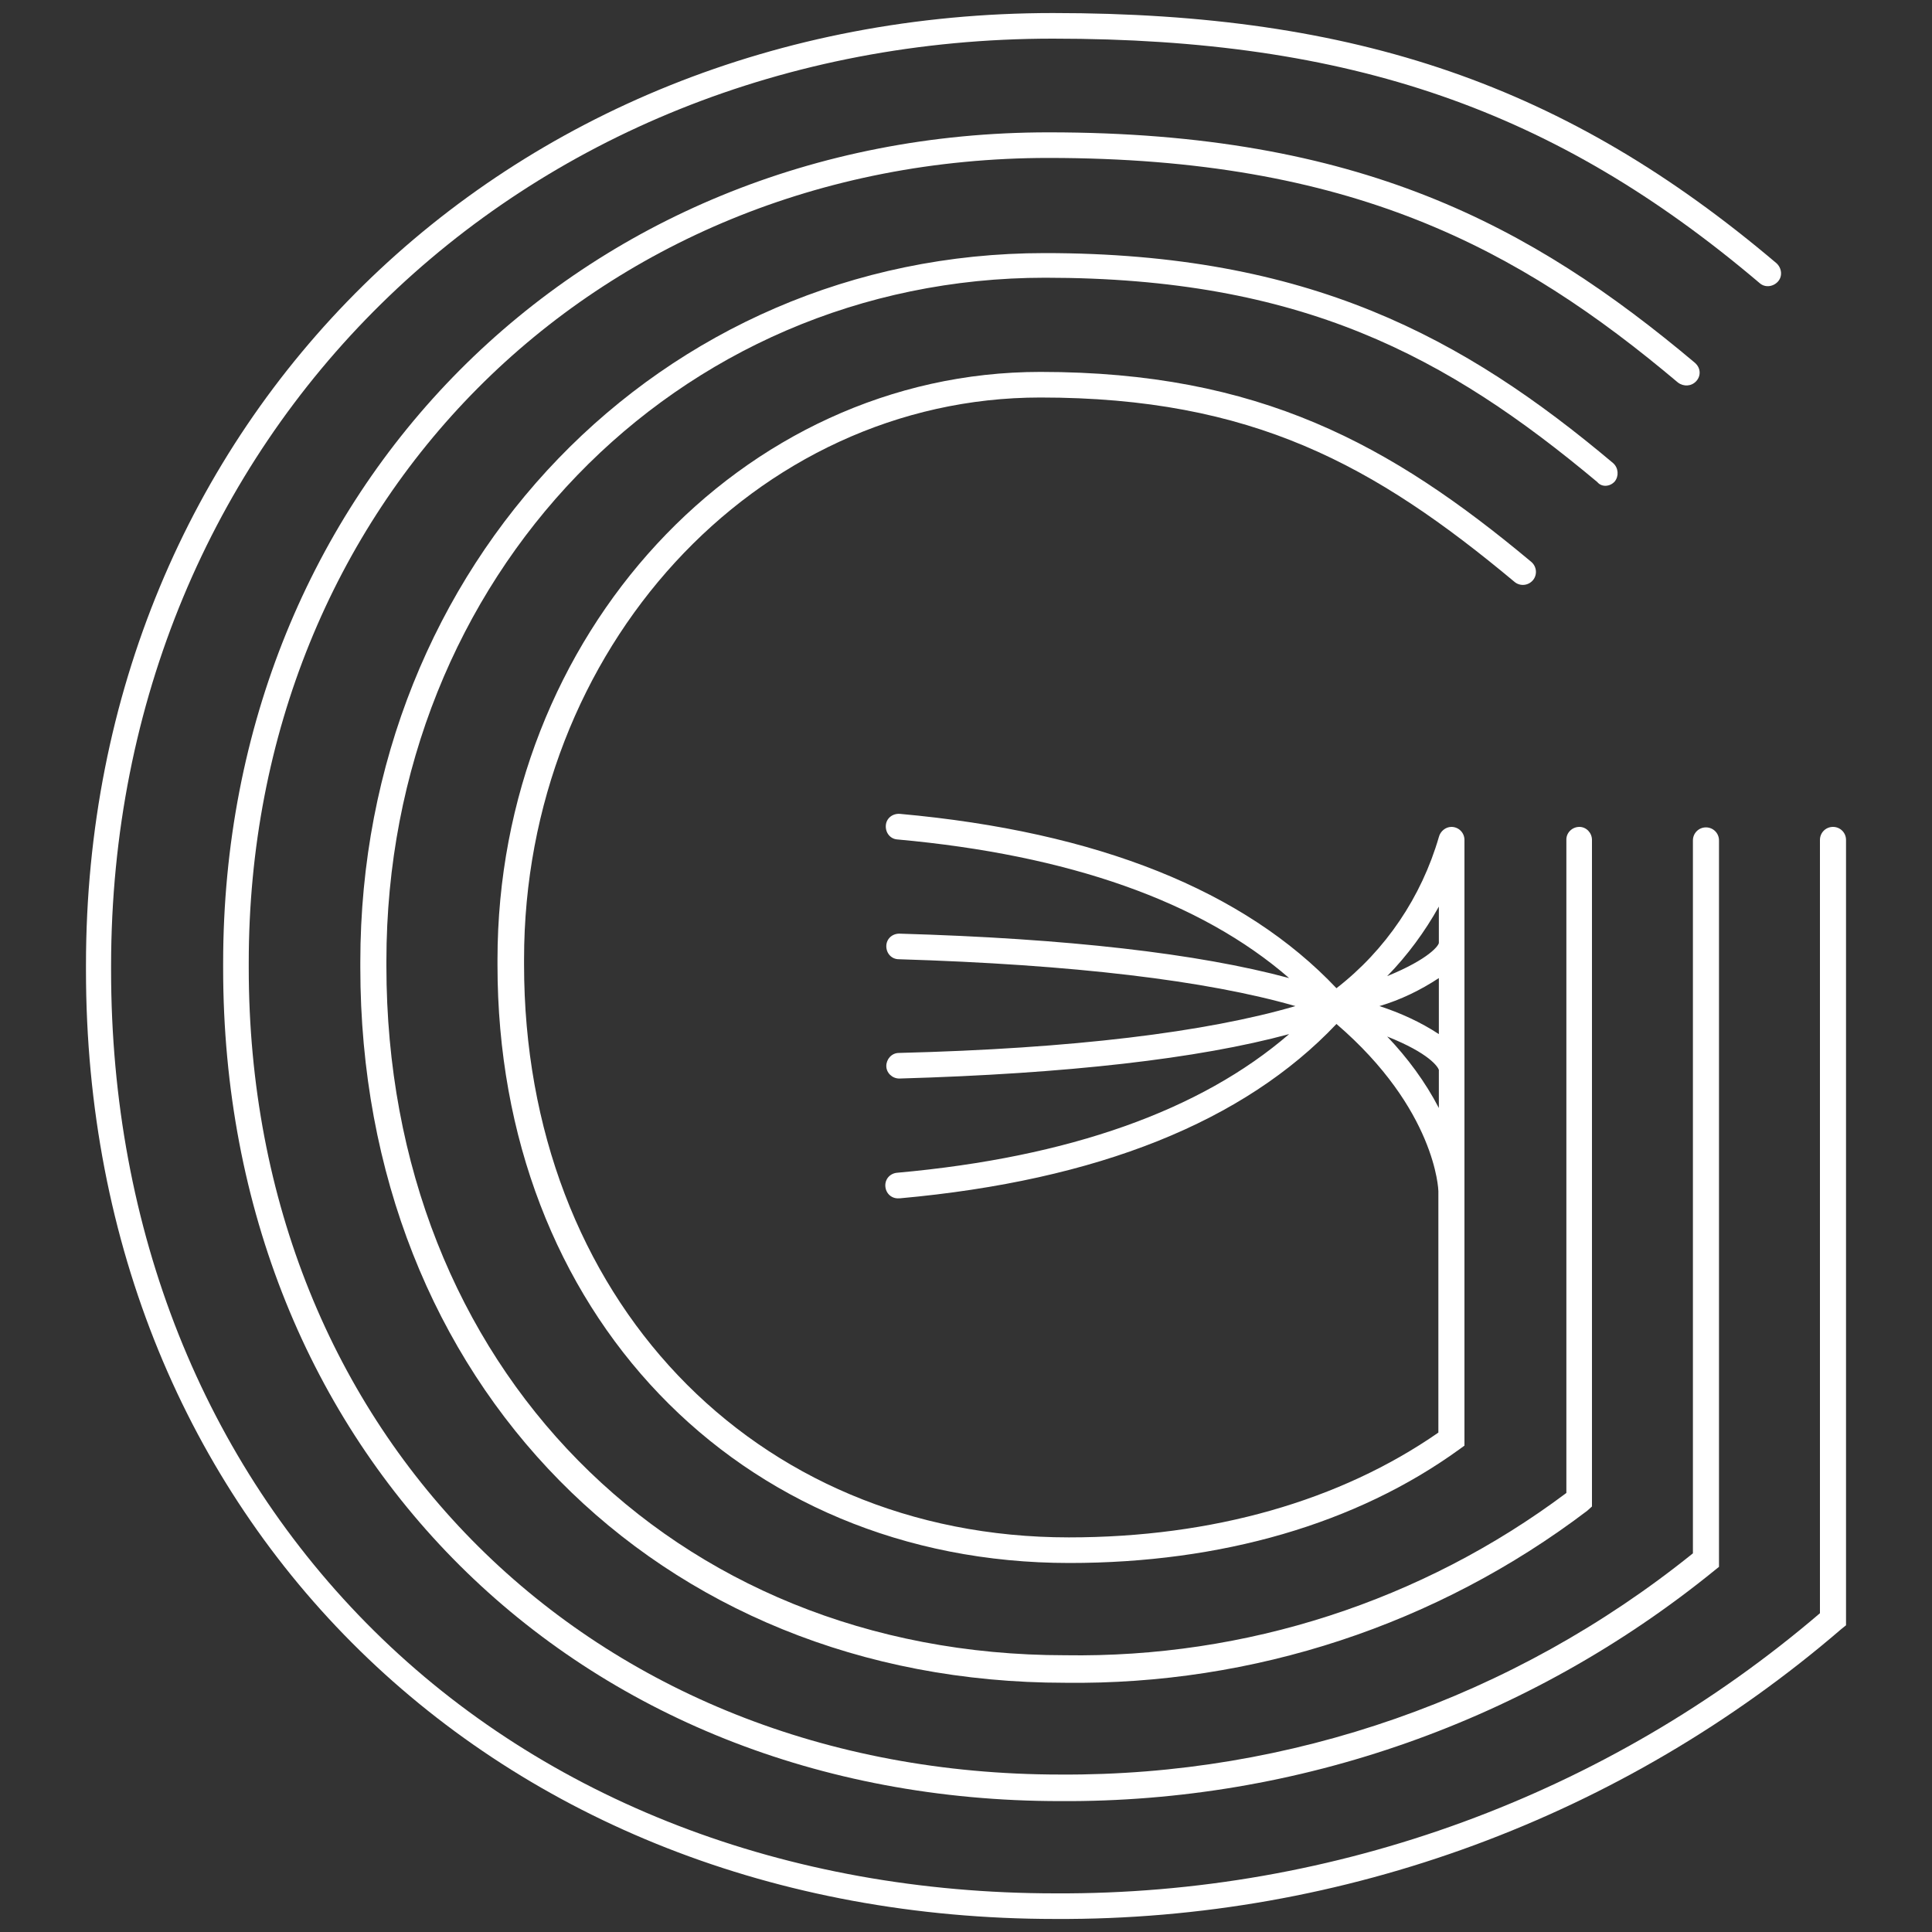
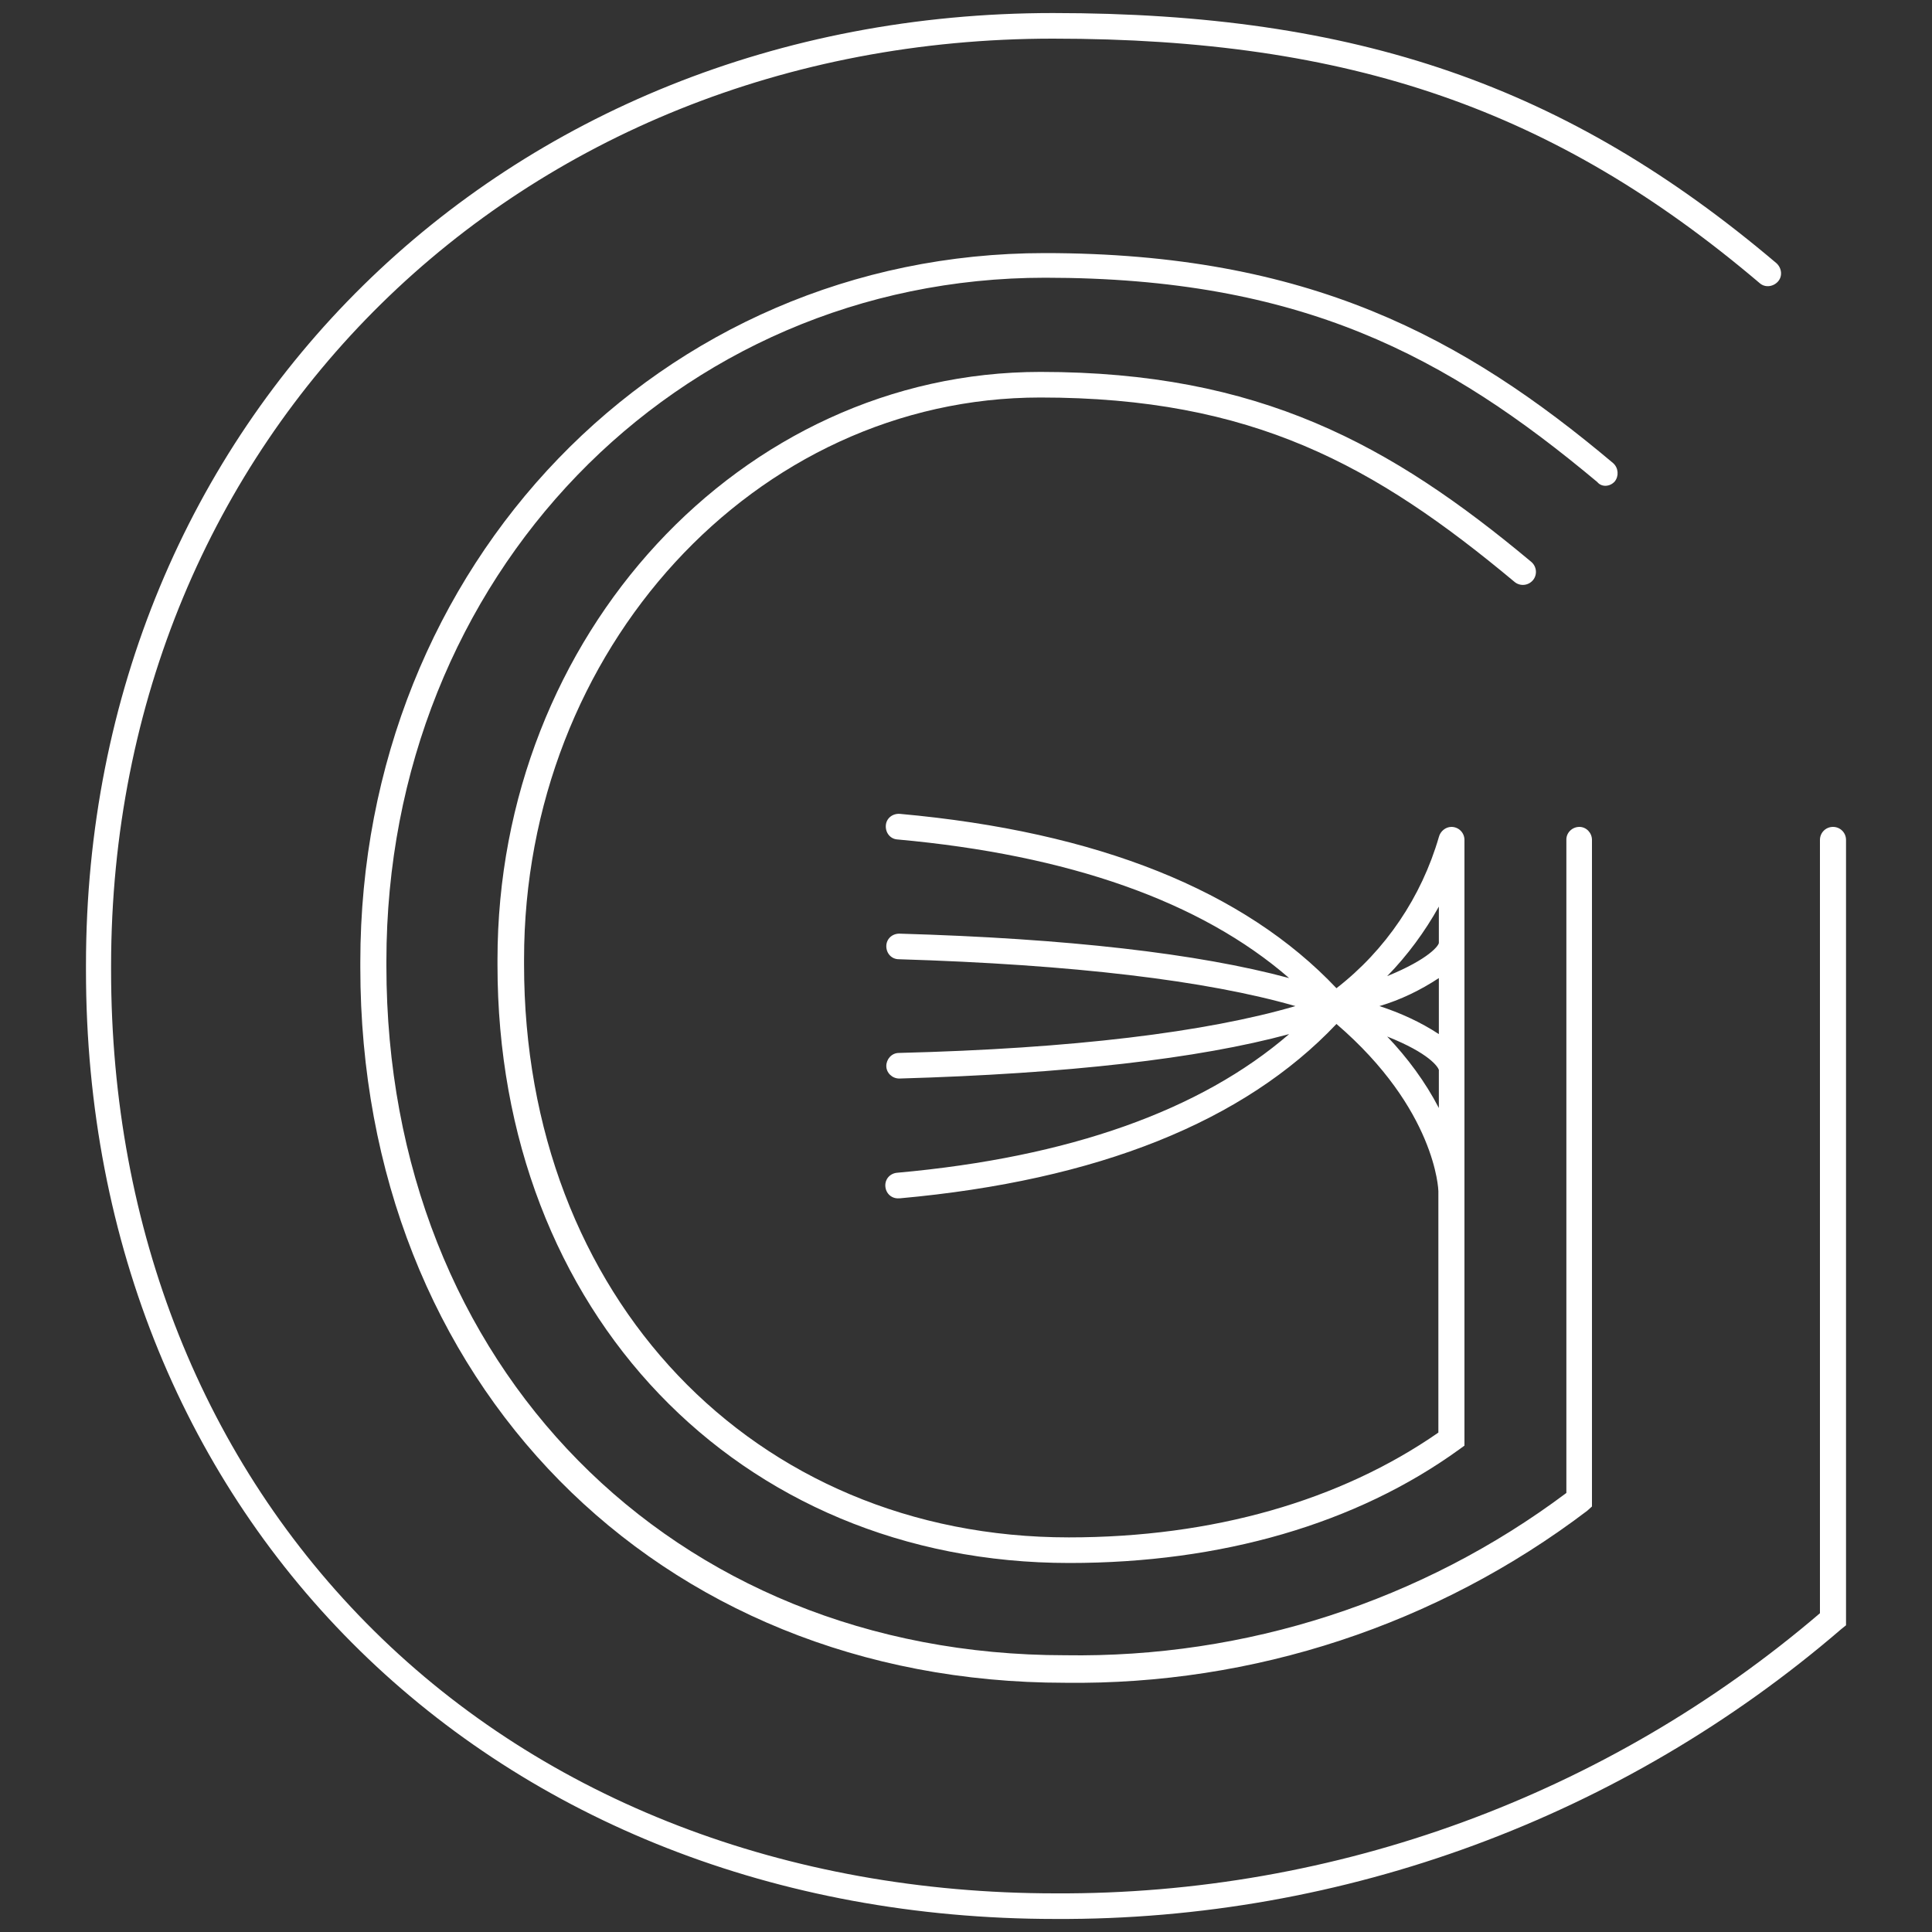
<svg xmlns="http://www.w3.org/2000/svg" version="1.1" id="Ebene_1" x="0px" y="0px" viewBox="0 0 400 400" style="enable-background:new 0 0 400 400;" xml:space="preserve">
  <rect x="0" y="0" width="400" height="400" fill="#333333" stroke="none" />
  <style type="text/css">
	.st0{fill:#FFFFFF;}
</style>
  <title>Genadvance</title>
  <g id="G">
    <path class="st0" d="M215.4,82.3c43.9,0,69.2,14,98.2,38.2c1.1,0.9,2.8,0.8,3.8-0.4c0.9-1.1,0.8-2.8-0.4-3.8   C287.9,92,260.7,77,215.4,77C153.5,77,103,131.5,103,198.7v1.1c0,71.8,49.8,123.8,118.4,123.8c31.5,0,59.4-8.1,80.7-23.5l1.1-0.8   V173.9c0-1.5-1.2-2.7-2.7-2.7c-1.2,0-2.3,0.9-2.6,2.1c-3.6,12.4-11,23.4-21.2,31.3c-19.1-20.2-49.4-32.4-90.4-36.1   c-1.5-0.1-2.8,0.9-2.9,2.4c-0.1,1.5,0.9,2.8,2.4,2.9l0,0c35.4,3.2,62.8,12.8,81.1,28.7c-18.9-5.1-46-8.2-80.7-9.2   c-1.5,0-2.7,1.1-2.7,2.6c0,0,0,0,0,0c0,1.5,1.1,2.7,2.6,2.7c0,0,0,0,0,0c36.1,1.1,63.7,4.4,82.1,9.7c-18.5,5.4-46.1,8.8-82.1,9.7   c-1.5,0-2.6,1.3-2.6,2.7c0,0,0,0,0,0c0,1.4,1.2,2.6,2.7,2.6c0,0,0,0,0,0l0,0c34.7-1,61.9-4.1,80.7-9.2   c-18.3,15.8-45.5,25.5-81.1,28.7c-1.5,0.1-2.6,1.3-2.5,2.8c0.1,1.5,1.3,2.6,2.8,2.5l0,0h0.2c41-3.7,71.3-15.9,90.4-36.1   c20.6,17.7,21.1,34.4,21.1,34.6l0,0v50c-20.3,14.1-46.7,21.7-76.5,21.7c-65.4,0-112.8-49.9-112.8-118.6v-1.1   C108.5,134.5,156.3,82.3,215.4,82.3z M297.9,187.7v7.5c0,0.5-1.9,3.3-10.7,6.9C291.4,197.8,295,192.9,297.9,187.7z M297.9,202.5   v11.6c-3.8-2.5-8-4.4-12.3-5.8C290,207,294.1,205,297.9,202.5z M287.2,214.6c8.8,3.5,10.5,6.3,10.7,6.9v7.9   C295.1,224,291.4,219,287.2,214.6z" />
-     <path class="st0" d="M334.3,99.7c0.9-1.1,0.8-2.8-0.3-3.8C303,69.8,270.9,52.4,216.3,52.4c-79.6,0-141.7,64.5-141.7,146.8v1.1   c0,85.8,61.3,148.1,145.9,148.1c39,0.5,77-12,108.1-35.6l1-0.9v-138c0-1.5-1.2-2.7-2.6-2.7c-1.5,0-2.7,1.2-2.7,2.6c0,0,0,0,0,0   v135.3c-29.9,22.4-66.4,34.2-103.8,33.6c-81.4,0-140.5-59.9-140.5-142.7V199c0-79.6,59.9-141.5,136.4-141.5   c53,0,83.1,16.2,114.3,42.3C331.6,100.9,333.3,100.8,334.3,99.7C334.2,99.7,334.3,99.7,334.3,99.7z" />
-     <path class="st0" d="M351.2,78.9c1-1.1,0.9-2.7-0.2-3.7c0,0-0.1-0.1-0.1-0.1C317,46.6,281.3,27.4,217.1,27.4   c-97.2,0-170.9,73.9-170.9,172v1.1c0,99.8,72.9,172.4,173.3,172.4c49.3,0.3,97.1-16.6,135.4-47.7l1-0.8V174c0-1.5-1.2-2.7-2.7-2.7   c-1.5,0-2.7,1.2-2.7,2.7v147.6c-37.1,29.9-83.4,46.1-131,45.8c-97.2,0-168-70.2-168-167v-1.1c0-95,71.2-166.6,165.6-166.6   c62.5,0,97.2,18.6,130.3,46.5C348.6,80.1,350.2,80,351.2,78.9z" />
+     <path class="st0" d="M334.3,99.7c0.9-1.1,0.8-2.8-0.3-3.8C303,69.8,270.9,52.4,216.3,52.4c-79.6,0-141.7,64.5-141.7,146.8v1.1   c0,85.8,61.3,148.1,145.9,148.1c39,0.5,77-12,108.1-35.6l1-0.9v-138c0-1.5-1.2-2.7-2.6-2.7c-1.5,0-2.7,1.2-2.7,2.6c0,0,0,0,0,0   v135.3c-29.9,22.4-66.4,34.2-103.8,33.6c-81.4,0-140.5-59.9-140.5-142.7V199c0-79.6,59.9-141.5,136.4-141.5   c53,0,83.1,16.2,114.3,42.3C331.6,100.9,333.3,100.8,334.3,99.7C334.2,99.7,334.3,99.7,334.3,99.7" />
    <path class="st0" d="M379.5,171.2c-1.5,0-2.7,1.2-2.7,2.7V334c-44.1,37.7-100.3,58.3-158.3,58c-55.7,0-105.6-19.3-141-54.3   s-54.5-83.2-54.5-136.8v-1.1C23.1,90.4,107.1,8,218,8c61.6,0,104,14.7,146.3,50.6c1.1,1,2.8,0.8,3.8-0.3c1-1.1,0.8-2.8-0.3-3.8   C324.4,17.7,280.9,2.7,218,2.7C104.1,2.7,17.8,87.4,17.8,199.8v1.1c0,113.8,84.4,196.4,200.7,196.4c59.7,0.3,117.5-21.1,162.7-60   l1-0.8V173.9C382.2,172.4,381,171.2,379.5,171.2C379.5,171.2,379.5,171.2,379.5,171.2z" />
  </g>
</svg>